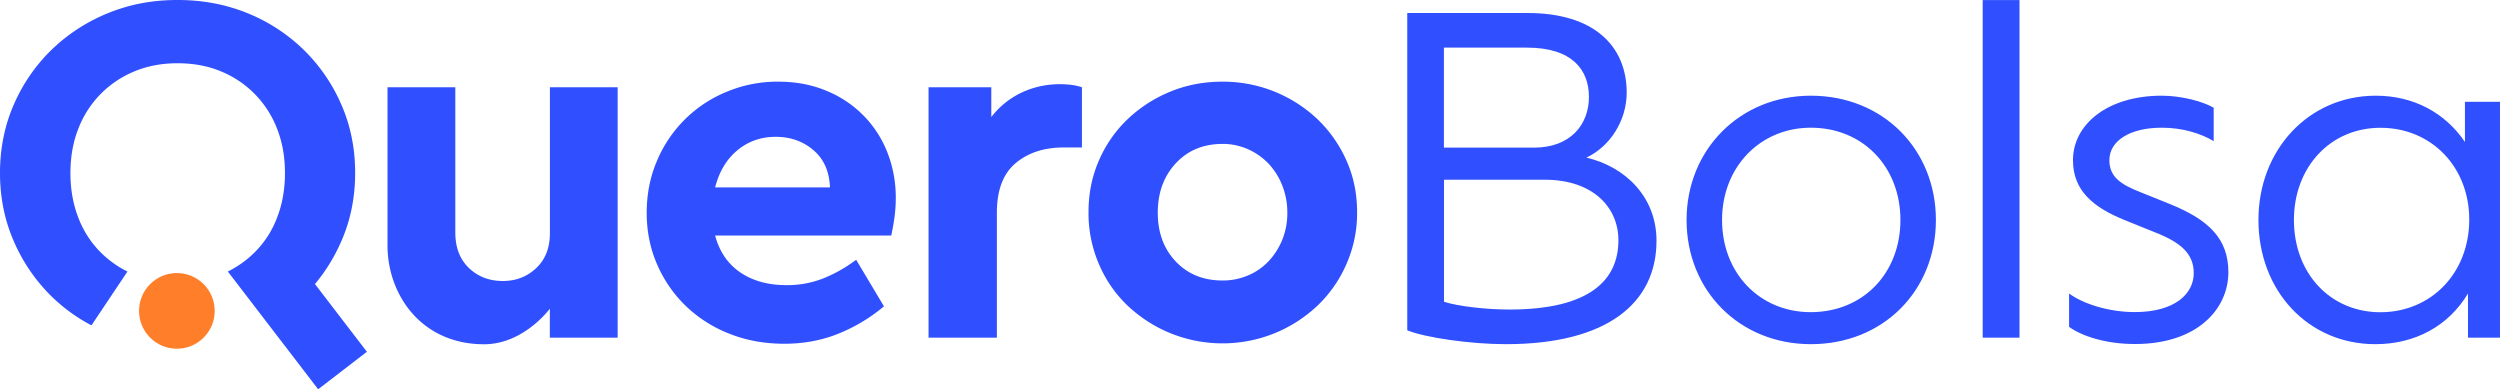
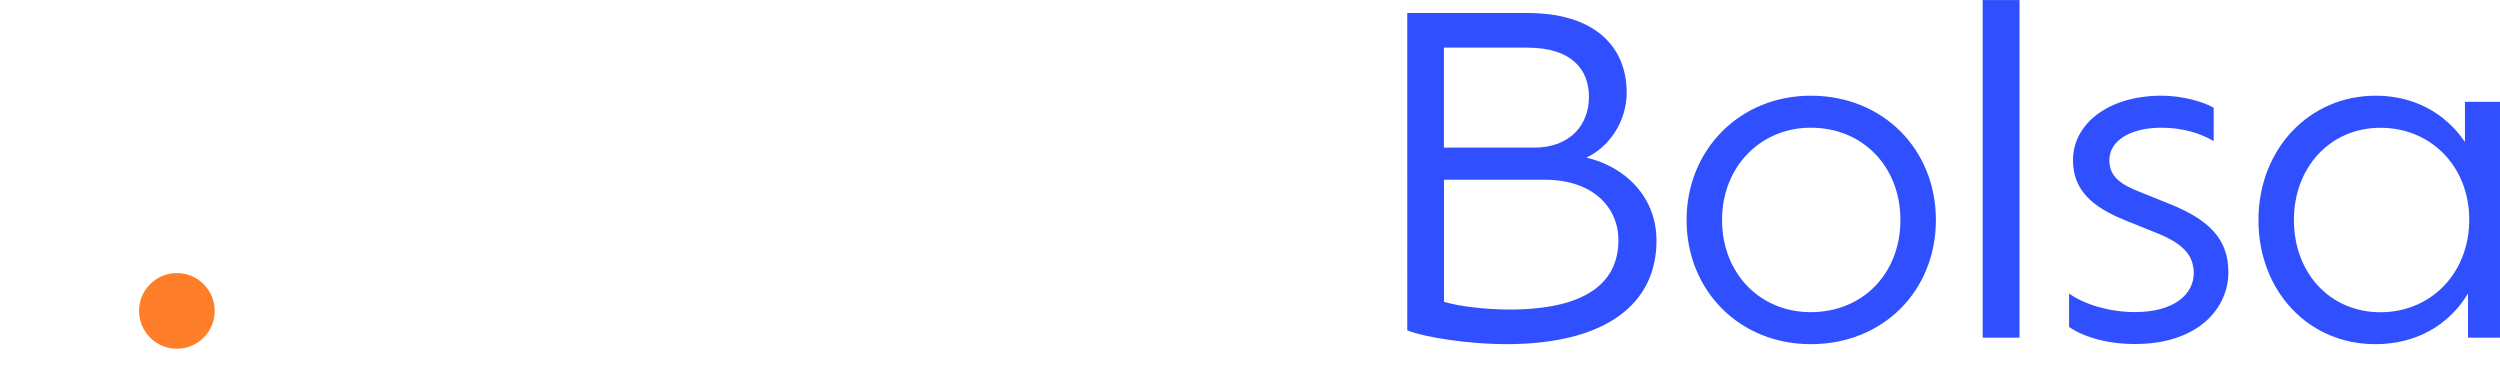
<svg xmlns="http://www.w3.org/2000/svg" version="1.1" id="Layer_1" x="0" y="0" viewBox="0 0 2960 461" xml:space="preserve">
  <style>
    .st0{fill:#304ffe}
  </style>
-   <path class="st0" d="M921.6 96.7c20.8 0 39.7 3.6 56.9 10.8a130.8 130.8 0 0144 29.4 129.8 129.8 0 0128.2 43.7c6.7 17.2 10 35.5 9.9 53.9 0 8.2-.6 16.4-1.8 24.6-1.2 8-2.4 14.6-3.6 19.8H846.7c5.2 19.2 15.2 33.7 29.9 43.7 14.8 10 32.9 15 54.5 15 15.1.2 30-2.6 44-8.1 13.8-5.6 26.7-13 38.6-21.9l32.9 55.1a199.72 199.72 0 01-54.5 32.6c-19.6 7.8-40.7 11.7-63.5 11.7-23.6 0-45.3-4-65.3-12-19.2-7.5-36.7-18.7-51.5-32.9-14.4-14-25.9-30.7-33.8-49.1-8.2-18.8-12.3-39.1-12.3-61.1s4-42.3 12-61.1c15.5-37.2 45.1-66.7 82.4-82 19.6-8.2 40.5-12.3 61.5-12.1zm-3 65.3c-17.6 0-32.7 5.3-45.5 15.9-12.8 10.6-21.6 25.3-26.4 44h136c-.8-19.2-7.4-33.9-19.8-44.3-12.3-10.4-27.1-15.6-44.3-15.6zM651.1 103.3v172.5c0 17.7-5.4 31.4-16.2 41.6-10.8 10.2-24 15.3-39.5 15.3-16 0-29.4-5.1-40.1-15.3-10.7-10.2-16.1-24.1-16.2-41.6V103.3h-80.3v187.2c0 58.5 40.1 117.1 114.4 117.1 46.9 0 77.8-42.1 77.8-42.1v34.3h80.3V103.3h-80.2zM1255.2 99.7c10 0 18.6 1.2 25.8 3.6v71.3h-21.6c-23.2 0-42.1 6.2-56.9 18.6-14.8 12.4-22.2 31.9-22.2 58.7v147.9h-80.9V103.3h74.3v35.3a98.3 98.3 0 0135.9-29c14.3-6.7 29.9-10 45.6-9.9zM1447.5 96.7c41.9-.2 82.2 15.8 112.6 44.6 14.4 13.9 26 30.5 34.1 48.8 8.4 18.8 12.6 39.1 12.6 61.1.2 21.1-4.1 42.1-12.6 61.4-8 18.5-19.6 35.2-34.1 49.1-63.2 59.8-162 59.8-225.2 0-14.5-13.9-26-30.6-33.8-49.1-8.3-19.4-12.5-40.3-12.3-61.4 0-22 4.1-42.3 12.3-61.1 7.9-18.4 19.4-35 33.8-48.8 14.6-13.9 31.7-25 50.3-32.6 19.2-8 40-12 62.3-12zm0 73.7c-22.8 0-41.2 7.7-55.4 23-14.2 15.3-21.3 34.8-21.3 58.4s7.1 42.8 21.3 57.8c14.2 15 32.6 22.5 55.4 22.5 10.4.1 20.7-2 30.2-6 9.2-3.8 17.4-9.6 24.3-16.8 6.9-7.4 12.4-16 16.2-25.4a83.8 83.8 0 006-32c.1-11.1-2-22-6-32.3a80.9 80.9 0 00-16.2-25.8c-6.9-7.2-15.1-13-24.3-17.1-9.5-4.2-19.8-6.4-30.2-6.3zM434.4 416.5l-61.5-80.2a207.6 207.6 0 0031.1-50.4c11-24.9 16.5-52 16.5-81.2s-5.5-56.2-16.5-81.2a204.6 204.6 0 00-44.9-65 206.97 206.97 0 00-66.5-43.1C267.2 5.2 240 0 210.8 0h-1.2c-29.1 0-56.4 5.2-81.8 15.6-24.7 10-47.3 24.6-66.5 43.1a203 203 0 00-44.9 65C5.5 148.6 0 175.7 0 204.8S5.5 261 16.5 286c10.5 24.3 25.7 46.4 44.6 65 14 13.6 29.9 25.2 47.2 34.2l42.6-63.7c-11.8-5.8-22.6-13.6-31.9-22.9a116.25 116.25 0 01-26.3-41c-6.2-16-9.3-33.5-9.3-52.7 0-19.2 3.1-36.6 9.3-52.4 11.8-30.9 35.9-55.5 66.5-68 15.3-6.4 32.4-9.6 51.2-9.6 18.8 0 35.9 3.2 51.2 9.6 30.6 12.5 54.7 37.1 66.5 68 6.2 15.8 9.3 33.2 9.3 52.4 0 19.2-3.1 36.7-9.3 52.7-5.8 15.4-14.8 29.4-26.4 41-9.3 9.3-20.1 17-31.9 22.9l106.9 139.4 57.7-44.4z" />
  <circle transform="rotate(-45 209.4 368.08)" cx="209.4" cy="368.1" fill="#ff7e29" r="44.8" />
  <path class="st0" d="M1783 407.5c-42 0-95.3-7.7-116.8-16.4V15.4h142.5c78.4 0 117.3 38.9 117.3 94.3 0 33.3-20 64-47.7 76.9 46.1 10.8 83 46.6 83 98.4 0 73.8-58.4 122.5-178.3 122.5zm33.3-232.7c43 0 65-27.2 65-60 0-32.3-20-58.4-73.3-58.4h-98.4v118.4h106.7zm-29.2 191.7c95.8 0 129.1-35.4 129.1-82 0-39.5-30.7-71.7-87.1-71.7h-119.4v144.5c17.4 5.6 51.2 9.2 77.4 9.2zM1996.9 260.4c0-83 63-147.1 147.1-147.1 86 0 148.1 64 148.1 147.1 0 84-62.5 147.1-148.1 147.1-84.1 0-147.1-63.1-147.1-147.1zm253.2 0c0-62.5-44-109.2-106.1-109.2-60 0-105.1 46.6-105.1 109.2 0 63 44.6 109.2 105.1 109.2 62-.1 106.1-46.2 106.1-109.2zM2347.5.1h43.6v399.7h-43.6V.1zM2449.8 387v-39.5c15.9 11.8 46.1 22 77.9 22 47.1 0 69.7-21.5 69.7-46.1 0-23-15.4-36.4-45.6-48.2l-35.4-14.3c-38.4-15.4-62-35.4-62-71.2 0-42.5 41-76.4 105.1-76.4 23 0 48.7 6.7 61.5 14.3v39.5c-15.4-9.2-36.9-15.9-61.5-15.9-37.4 0-62 15.4-62 38.4 0 19.5 12.8 28.7 37.9 38.4l34.3 13.8c45.6 18.5 68.7 41 68.7 80.5 0 43.6-36.9 85-110.2 85-33.9.2-63.1-9.1-78.4-20.3zM2922.1 347.5c-23 38.4-62.5 60-109.7 60-79.4 0-138.4-63-138.4-147.1 0-83 59.4-147.1 138.9-147.1 44.6 0 82 20 105.6 54.8v-47.6h41.5v279.3h-37.9v-52.3zm1.5-87.6c0-62-44.6-108.6-105.1-108.6-59.4 0-102.5 46.6-102.5 109.2 0 63 43 109.2 102.5 109.2 60.5-.2 105.1-46.8 105.1-109.8z" />
</svg>